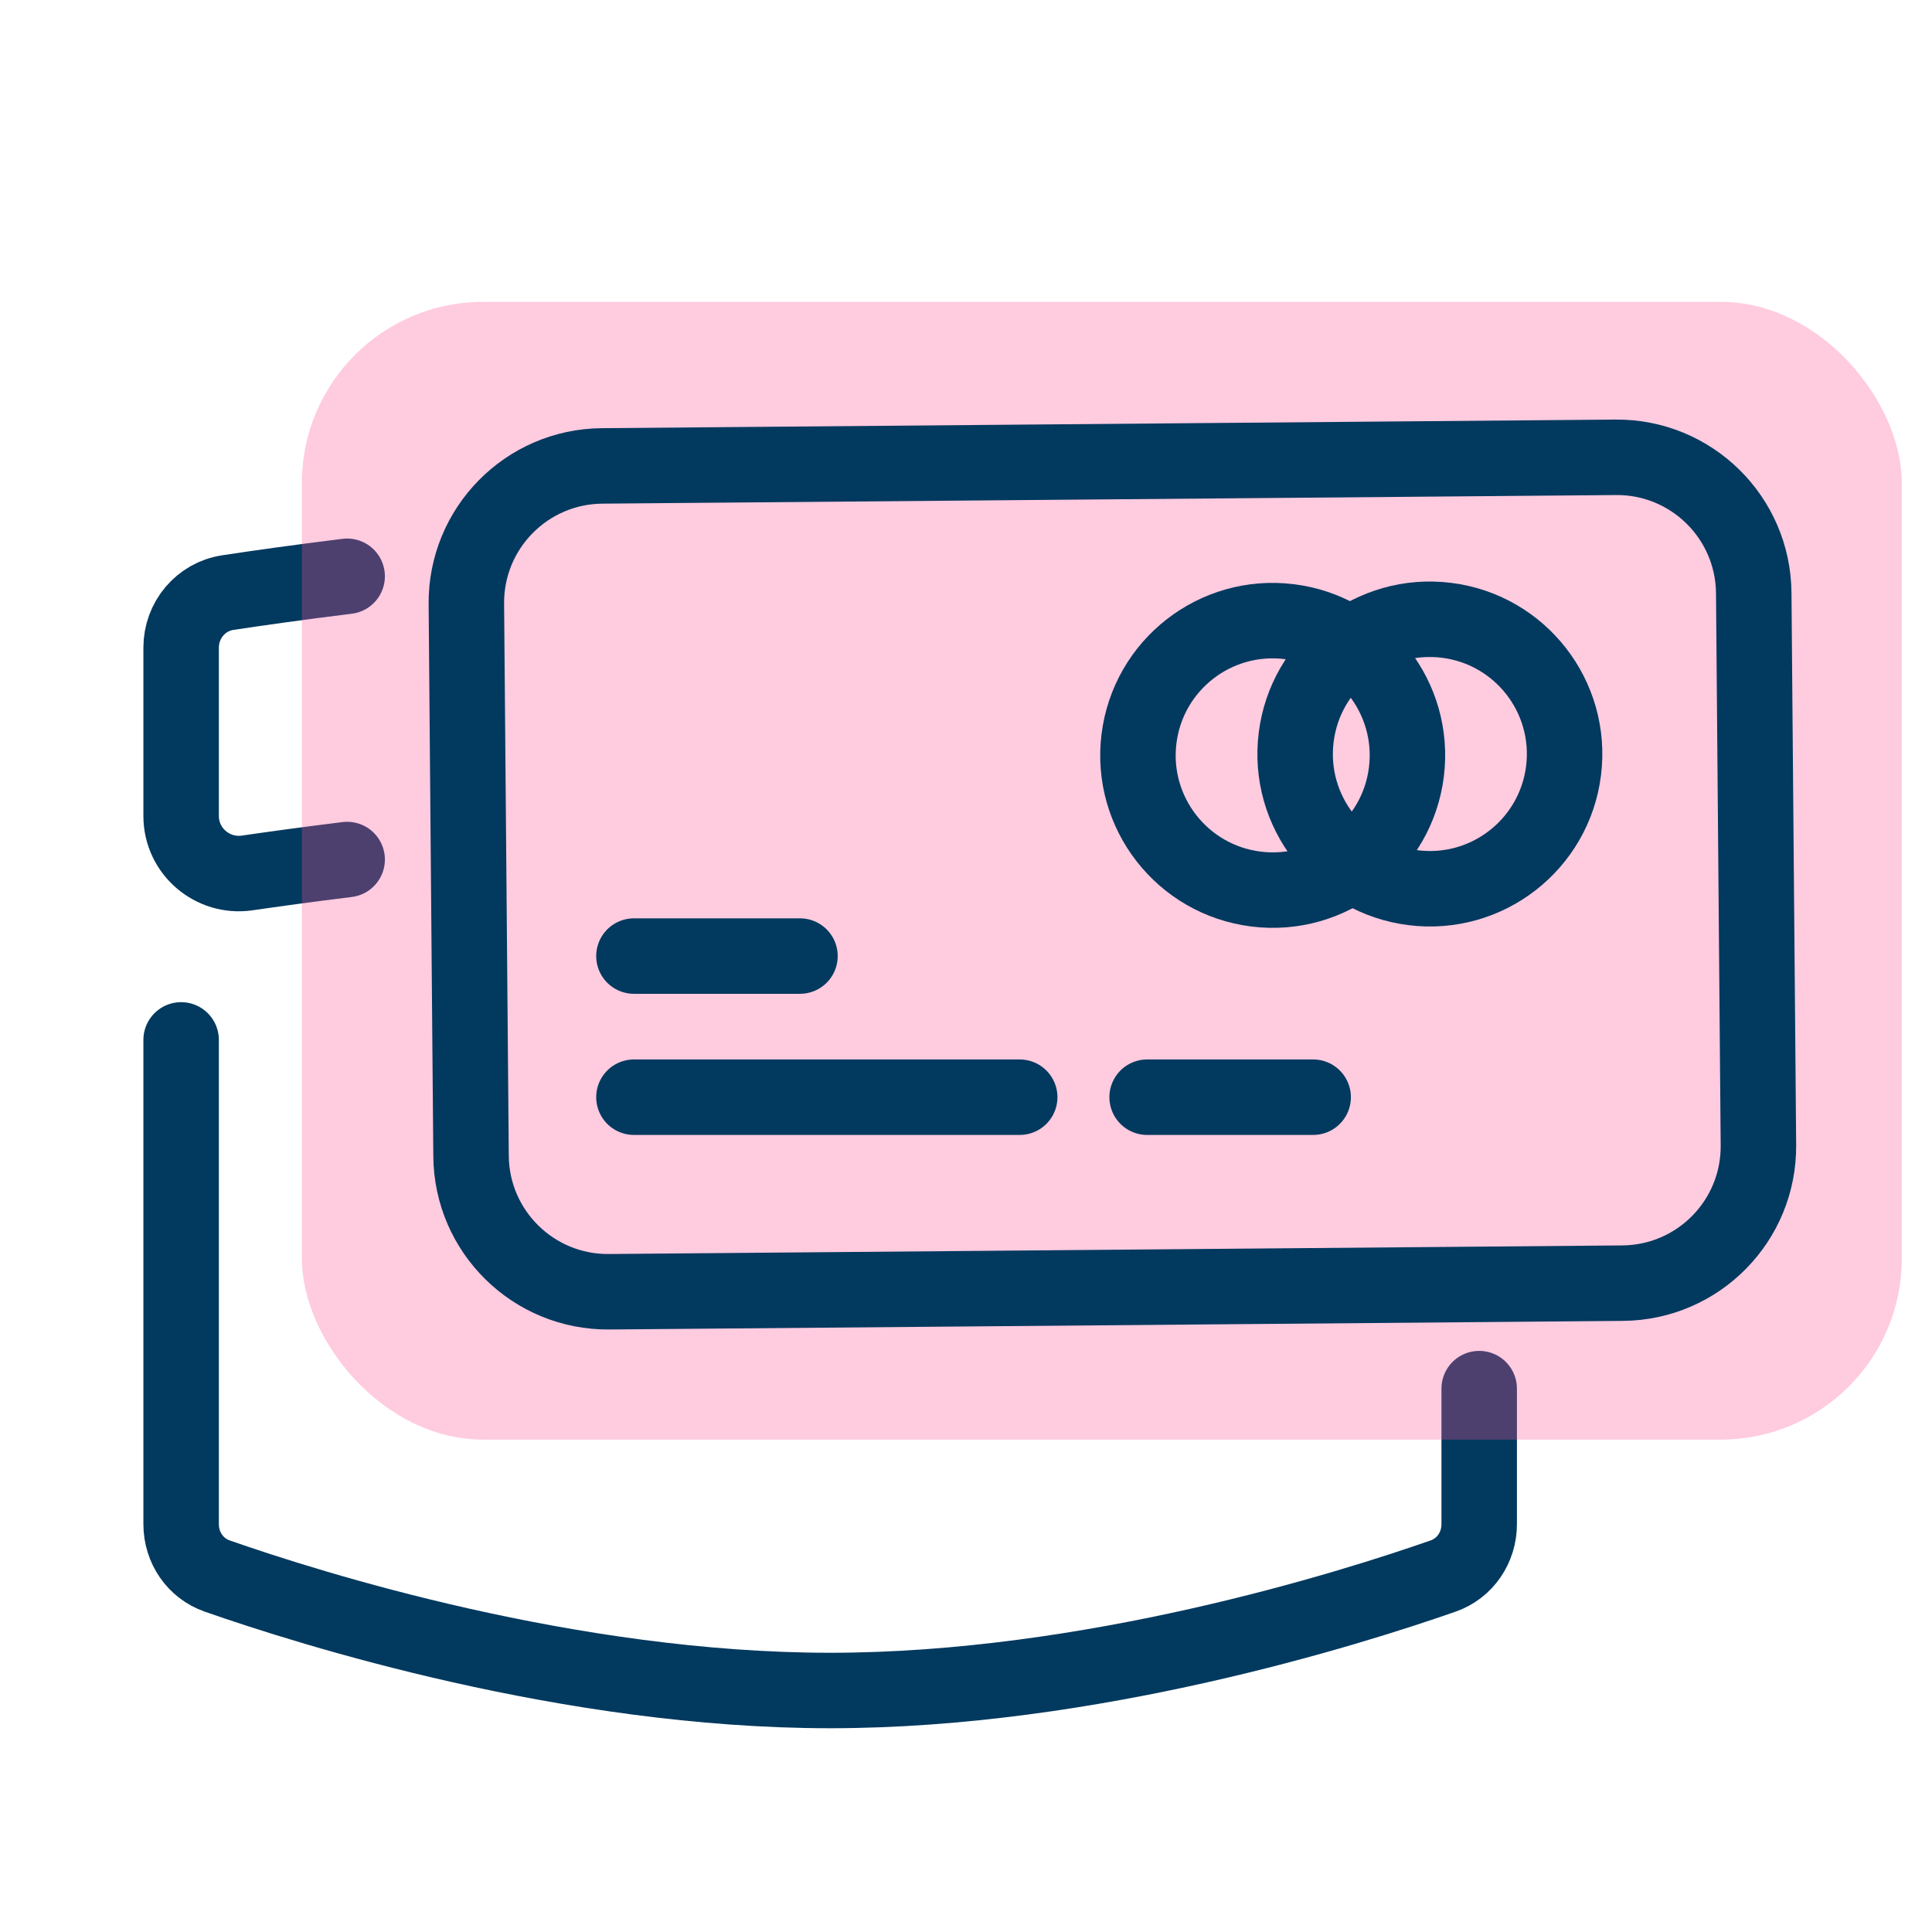
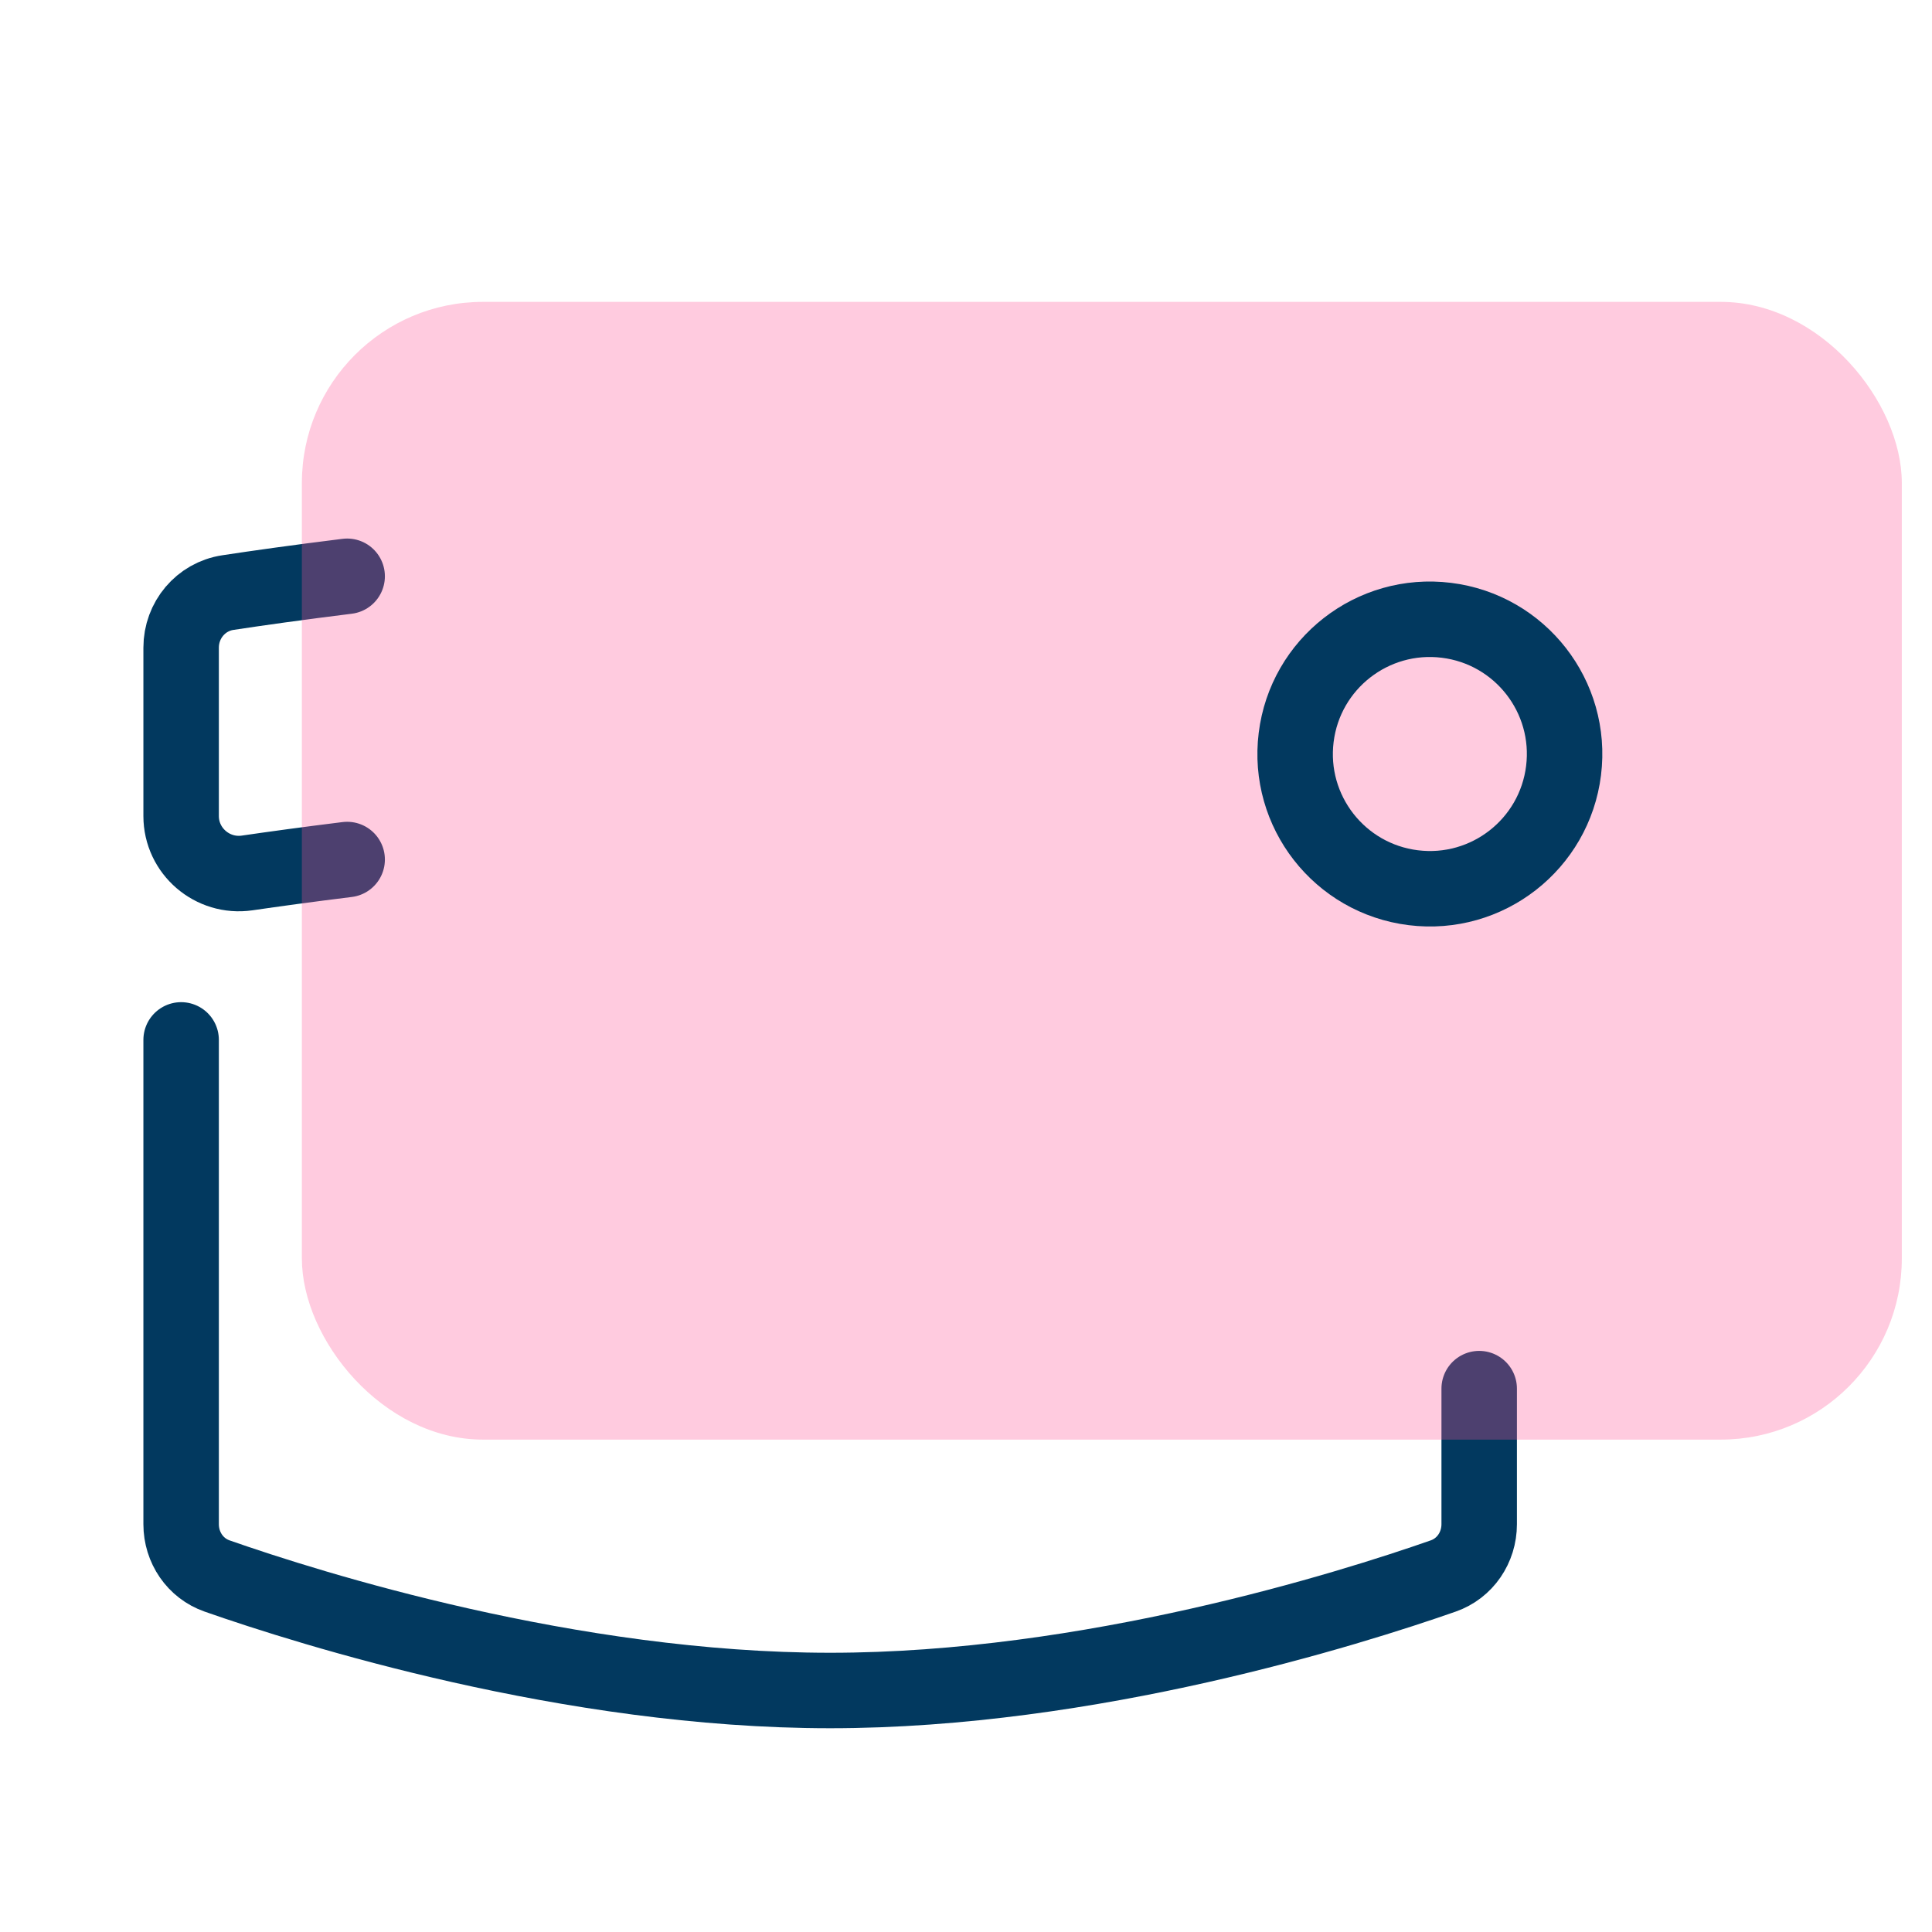
<svg xmlns="http://www.w3.org/2000/svg" width="64" height="64" viewBox="0 0 64 64" fill="none">
  <path d="M6 34.448V50.491C6 51.263 6.466 51.953 7.192 52.207C10.278 53.287 18.889 56 27.5 56C36.111 56 44.721 53.287 47.808 52.207C48.534 51.953 49 51.263 49 50.491V46M11.5 19.09C9.859 19.293 8.504 19.485 7.55 19.63C6.651 19.765 6 20.543 6 21.456V27.032C6 28.195 7.039 29.084 8.186 28.918C9.072 28.789 10.196 28.634 11.5 28.473" stroke="#02395F" stroke-width="2.5" stroke-linecap="round" stroke-linejoin="round" />
  <rect x="10" y="10" width="53" height="37.689" rx="6" fill="#FF5093" fill-opacity="0.3" />
-   <path d="M21 36.346L33.779 36.346" stroke="#02395F" stroke-width="2.5" stroke-linecap="round" stroke-linejoin="round" />
-   <path d="M38 36.346L43.5 36.346" stroke="#02395F" stroke-width="2.5" stroke-linecap="round" stroke-linejoin="round" />
-   <path d="M21 31.671L26.5 31.671" stroke="#02395F" stroke-width="2.5" stroke-linecap="round" stroke-linejoin="round" />
-   <path d="M53.523 15.149L19.944 15.434C17.44 15.455 15.427 17.502 15.449 20.006L15.604 38.296C15.625 40.8 17.672 42.812 20.176 42.791L53.755 42.506C56.259 42.485 58.272 40.438 58.25 37.934L58.095 19.644C58.074 17.14 56.027 15.127 53.523 15.149Z" stroke="#02395F" stroke-width="2.5" stroke-linecap="round" stroke-linejoin="round" />
-   <path d="M41.611 29.452C44.057 29.755 46.286 28.017 46.589 25.571C46.892 23.124 45.154 20.896 42.708 20.593C40.261 20.29 38.033 22.028 37.73 24.474C37.427 26.92 39.165 29.149 41.611 29.452Z" stroke="#02395F" stroke-width="2.5" stroke-linecap="round" stroke-linejoin="round" />
  <path d="M46.818 29.407C49.264 29.71 51.492 27.972 51.795 25.526C52.098 23.08 50.361 20.851 47.914 20.548C45.468 20.245 43.239 21.983 42.937 24.429C42.634 26.876 44.371 29.104 46.818 29.407Z" stroke="#02395F" stroke-width="2.5" stroke-linecap="round" stroke-linejoin="round" />
</svg>